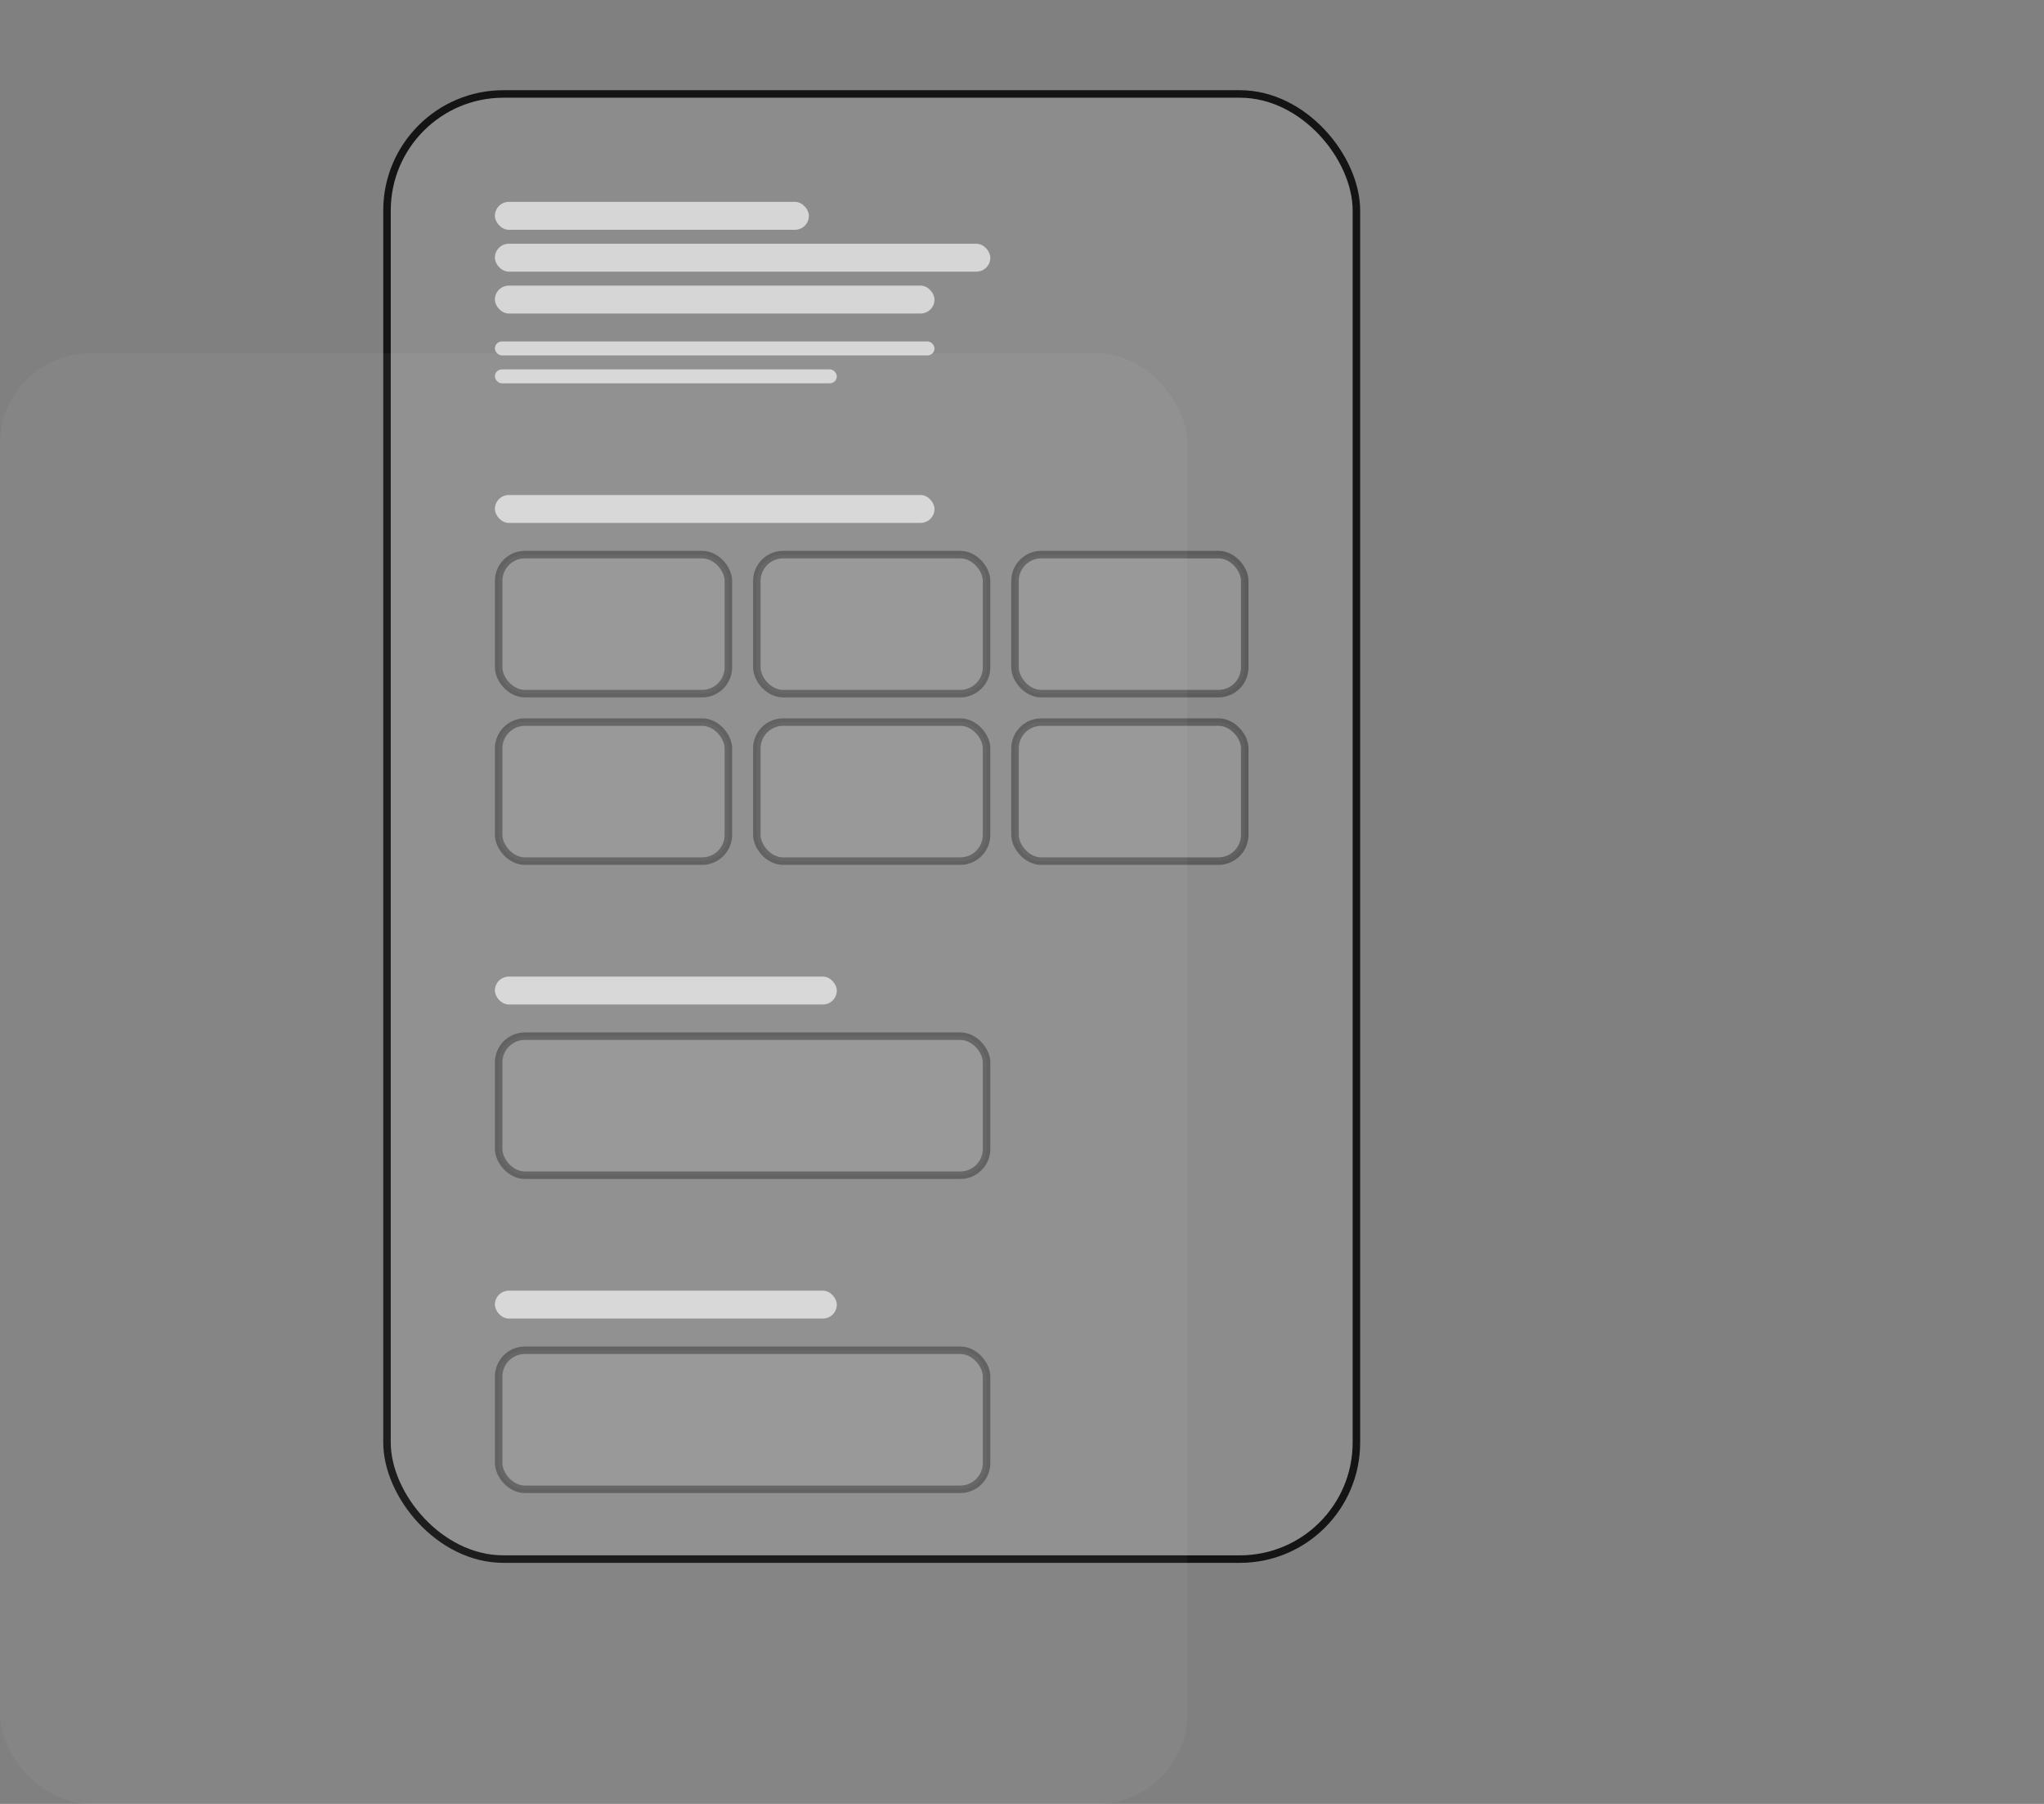
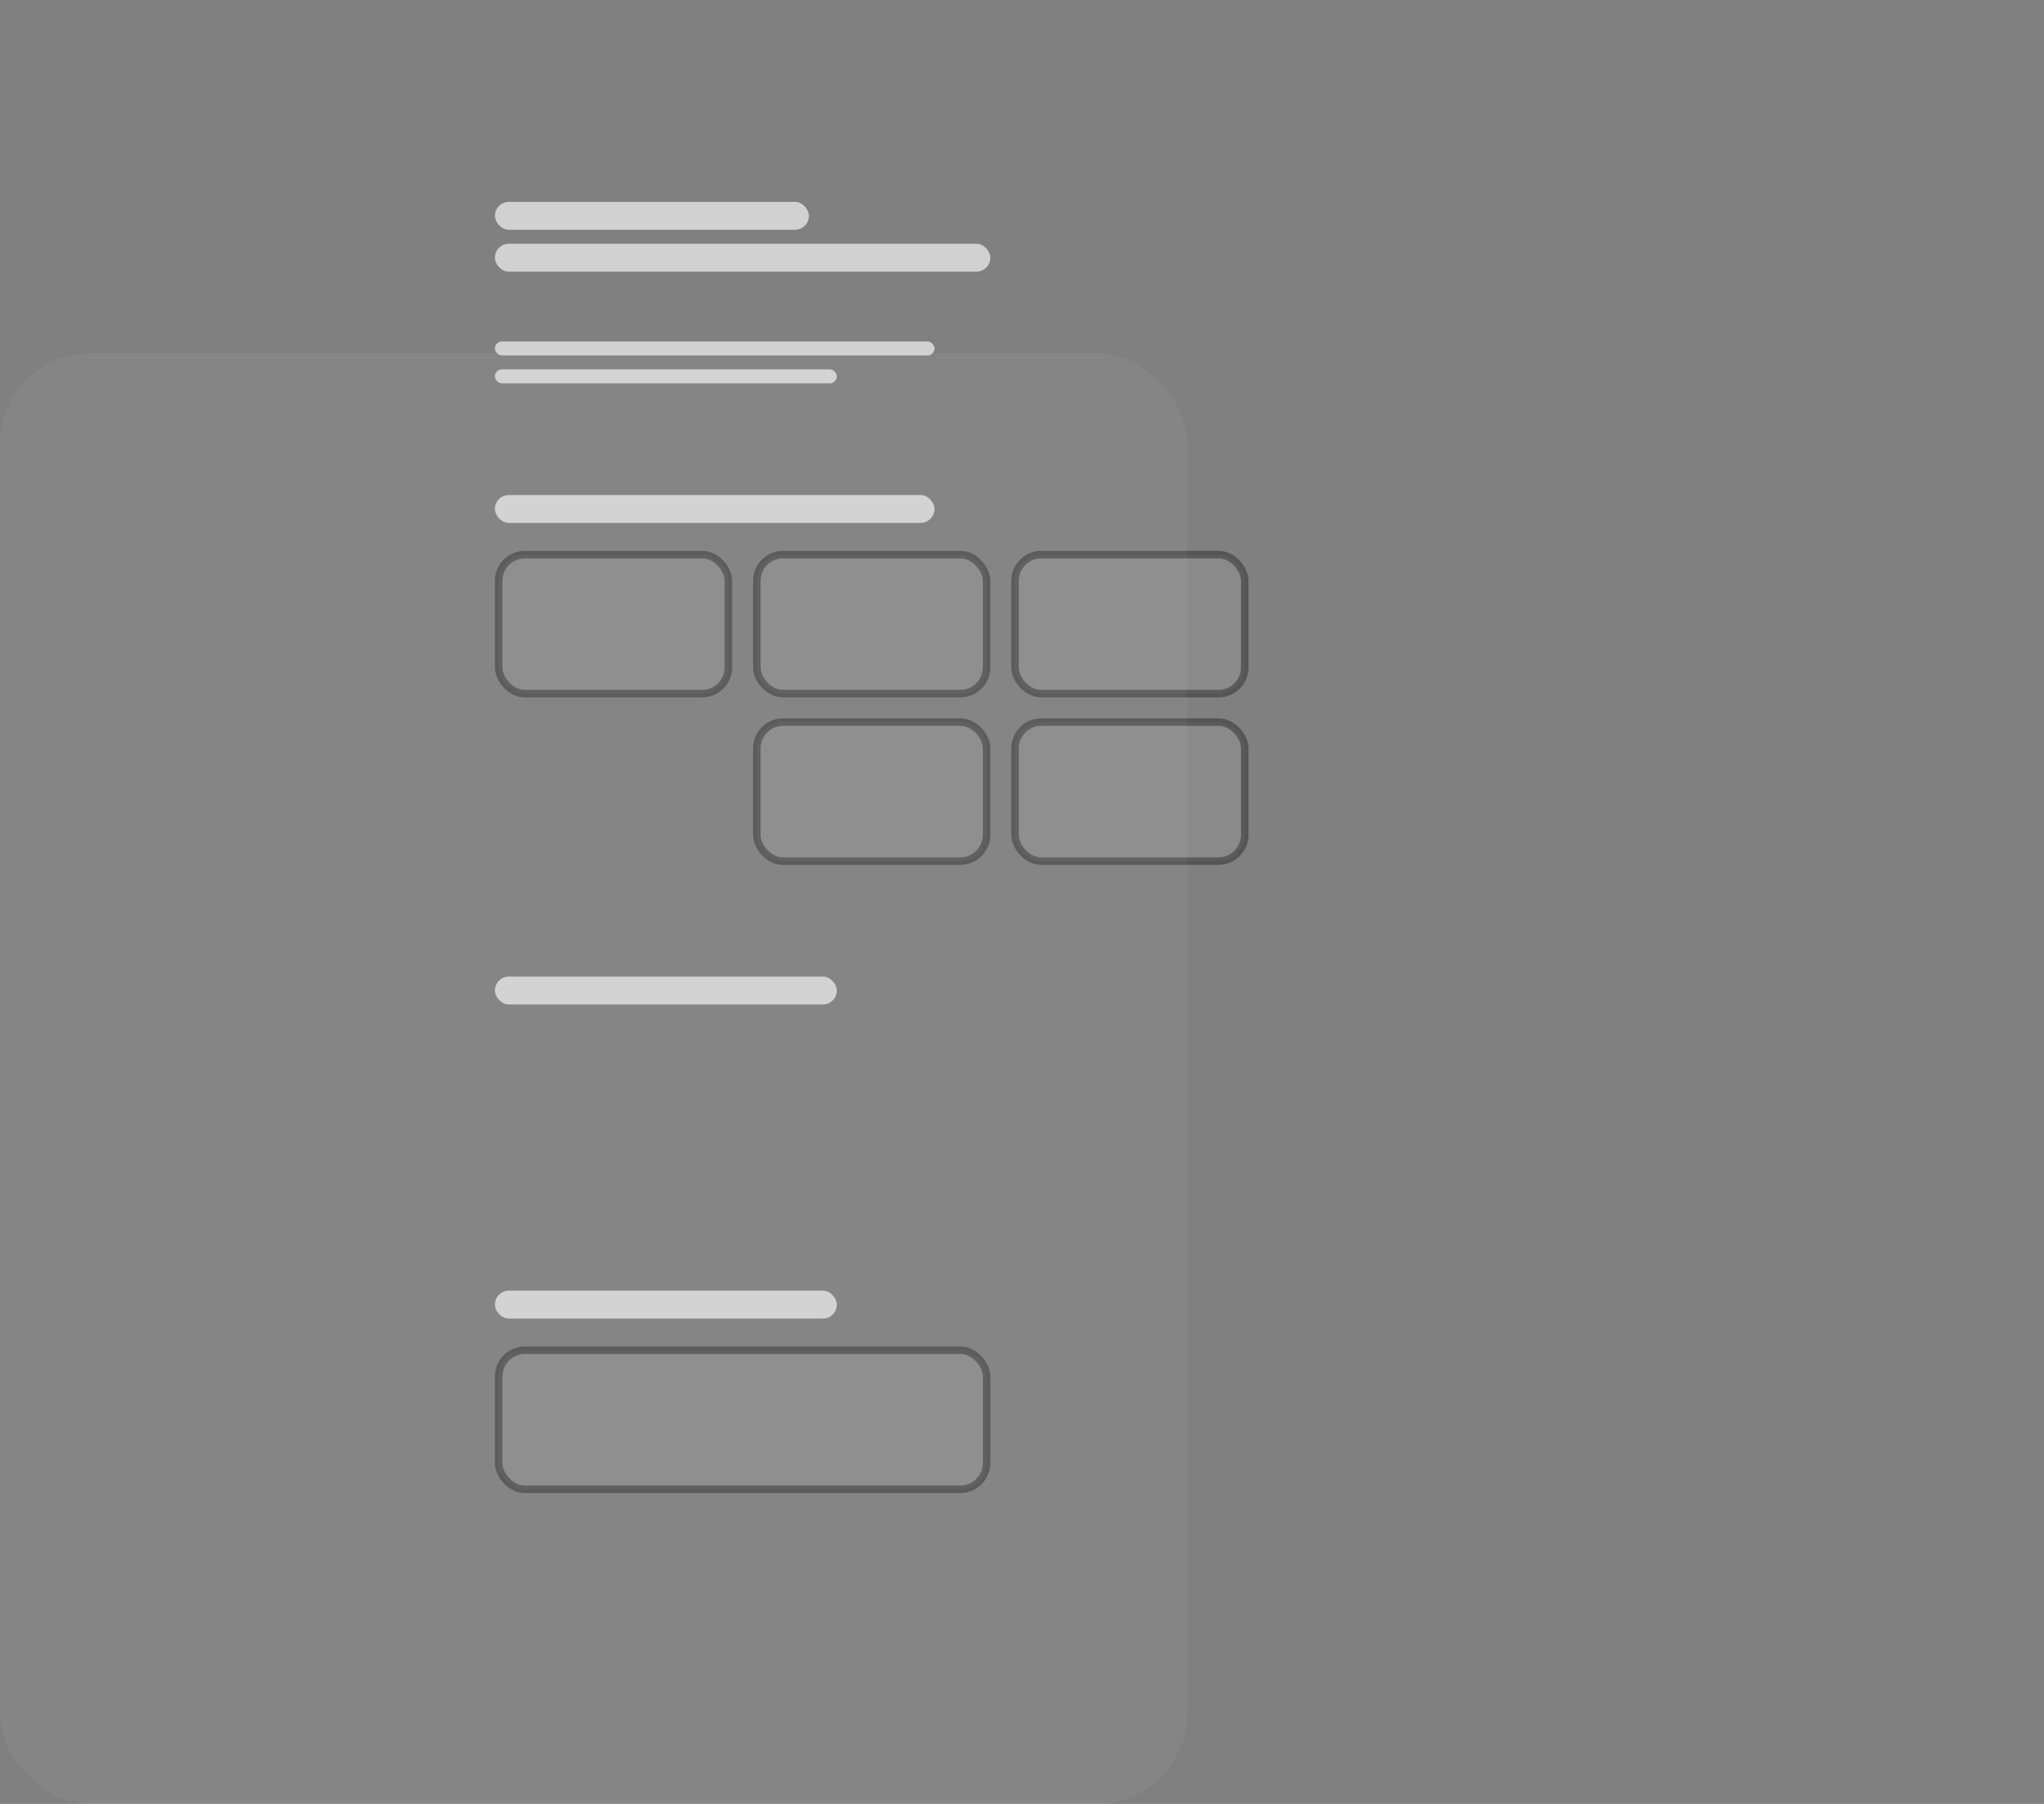
<svg xmlns="http://www.w3.org/2000/svg" width="272" height="240" viewBox="0 0 272 240" fill="none">
  <rect x="0" y="0" width="272" height="240" fill="#808080" stroke="none" />
-   <rect x="51.5" y="12.5" width="129" height="194.929" rx="15.5" fill="white" fill-opacity="0.1" stroke="#141414" />
  <rect opacity="0.64" x="65.857" y="26.857" width="41.786" height="3.714" rx="1.857" fill="white" />
  <rect opacity="0.64" x="65.857" y="32.429" width="65.929" height="3.714" rx="1.857" fill="white" />
-   <rect opacity="0.64" x="65.857" y="38" width="58.5" height="3.714" rx="1.857" fill="white" />
  <rect opacity="0.64" x="65.857" y="65.857" width="58.5" height="3.714" rx="1.857" fill="white" />
  <rect opacity="0.64" x="65.857" y="129.929" width="45.5" height="3.714" rx="1.857" fill="white" />
  <rect opacity="0.64" x="65.857" y="171.714" width="45.5" height="3.714" rx="1.857" fill="white" />
  <rect opacity="0.4" x="66.357" y="73.786" width="30.571" height="18.5" rx="3.5" fill="white" fill-opacity="0.2" stroke="#141414" />
-   <rect opacity="0.4" x="66.357" y="96.071" width="30.571" height="18.5" rx="3.5" fill="white" fill-opacity="0.2" stroke="#141414" />
-   <rect opacity="0.4" x="66.357" y="137.857" width="64.929" height="18.5" rx="3.5" fill="white" fill-opacity="0.2" stroke="#141414" />
  <rect opacity="0.4" x="66.357" y="179.643" width="64.929" height="18.5" rx="3.5" fill="white" fill-opacity="0.2" stroke="#141414" />
  <rect opacity="0.4" x="100.714" y="73.786" width="30.571" height="18.5" rx="3.5" fill="white" fill-opacity="0.2" stroke="#141414" />
  <rect opacity="0.4" x="100.714" y="96.071" width="30.571" height="18.5" rx="3.5" fill="white" fill-opacity="0.2" stroke="#141414" />
  <rect opacity="0.4" x="135.071" y="73.786" width="30.571" height="18.5" rx="3.5" fill="white" fill-opacity="0.2" stroke="#141414" />
  <rect opacity="0.4" x="135.071" y="96.071" width="30.571" height="18.5" rx="3.5" fill="white" fill-opacity="0.2" stroke="#141414" />
  <rect opacity="0.64" x="65.857" y="45.429" width="58.5" height="1.857" rx="0.929" fill="white" />
  <rect opacity="0.64" x="65.857" y="49.143" width="45.5" height="1.857" rx="0.929" fill="white" />
  <g opacity="0.04">
    <rect y="47" width="158" height="193" rx="12" fill="white" />
  </g>
</svg>